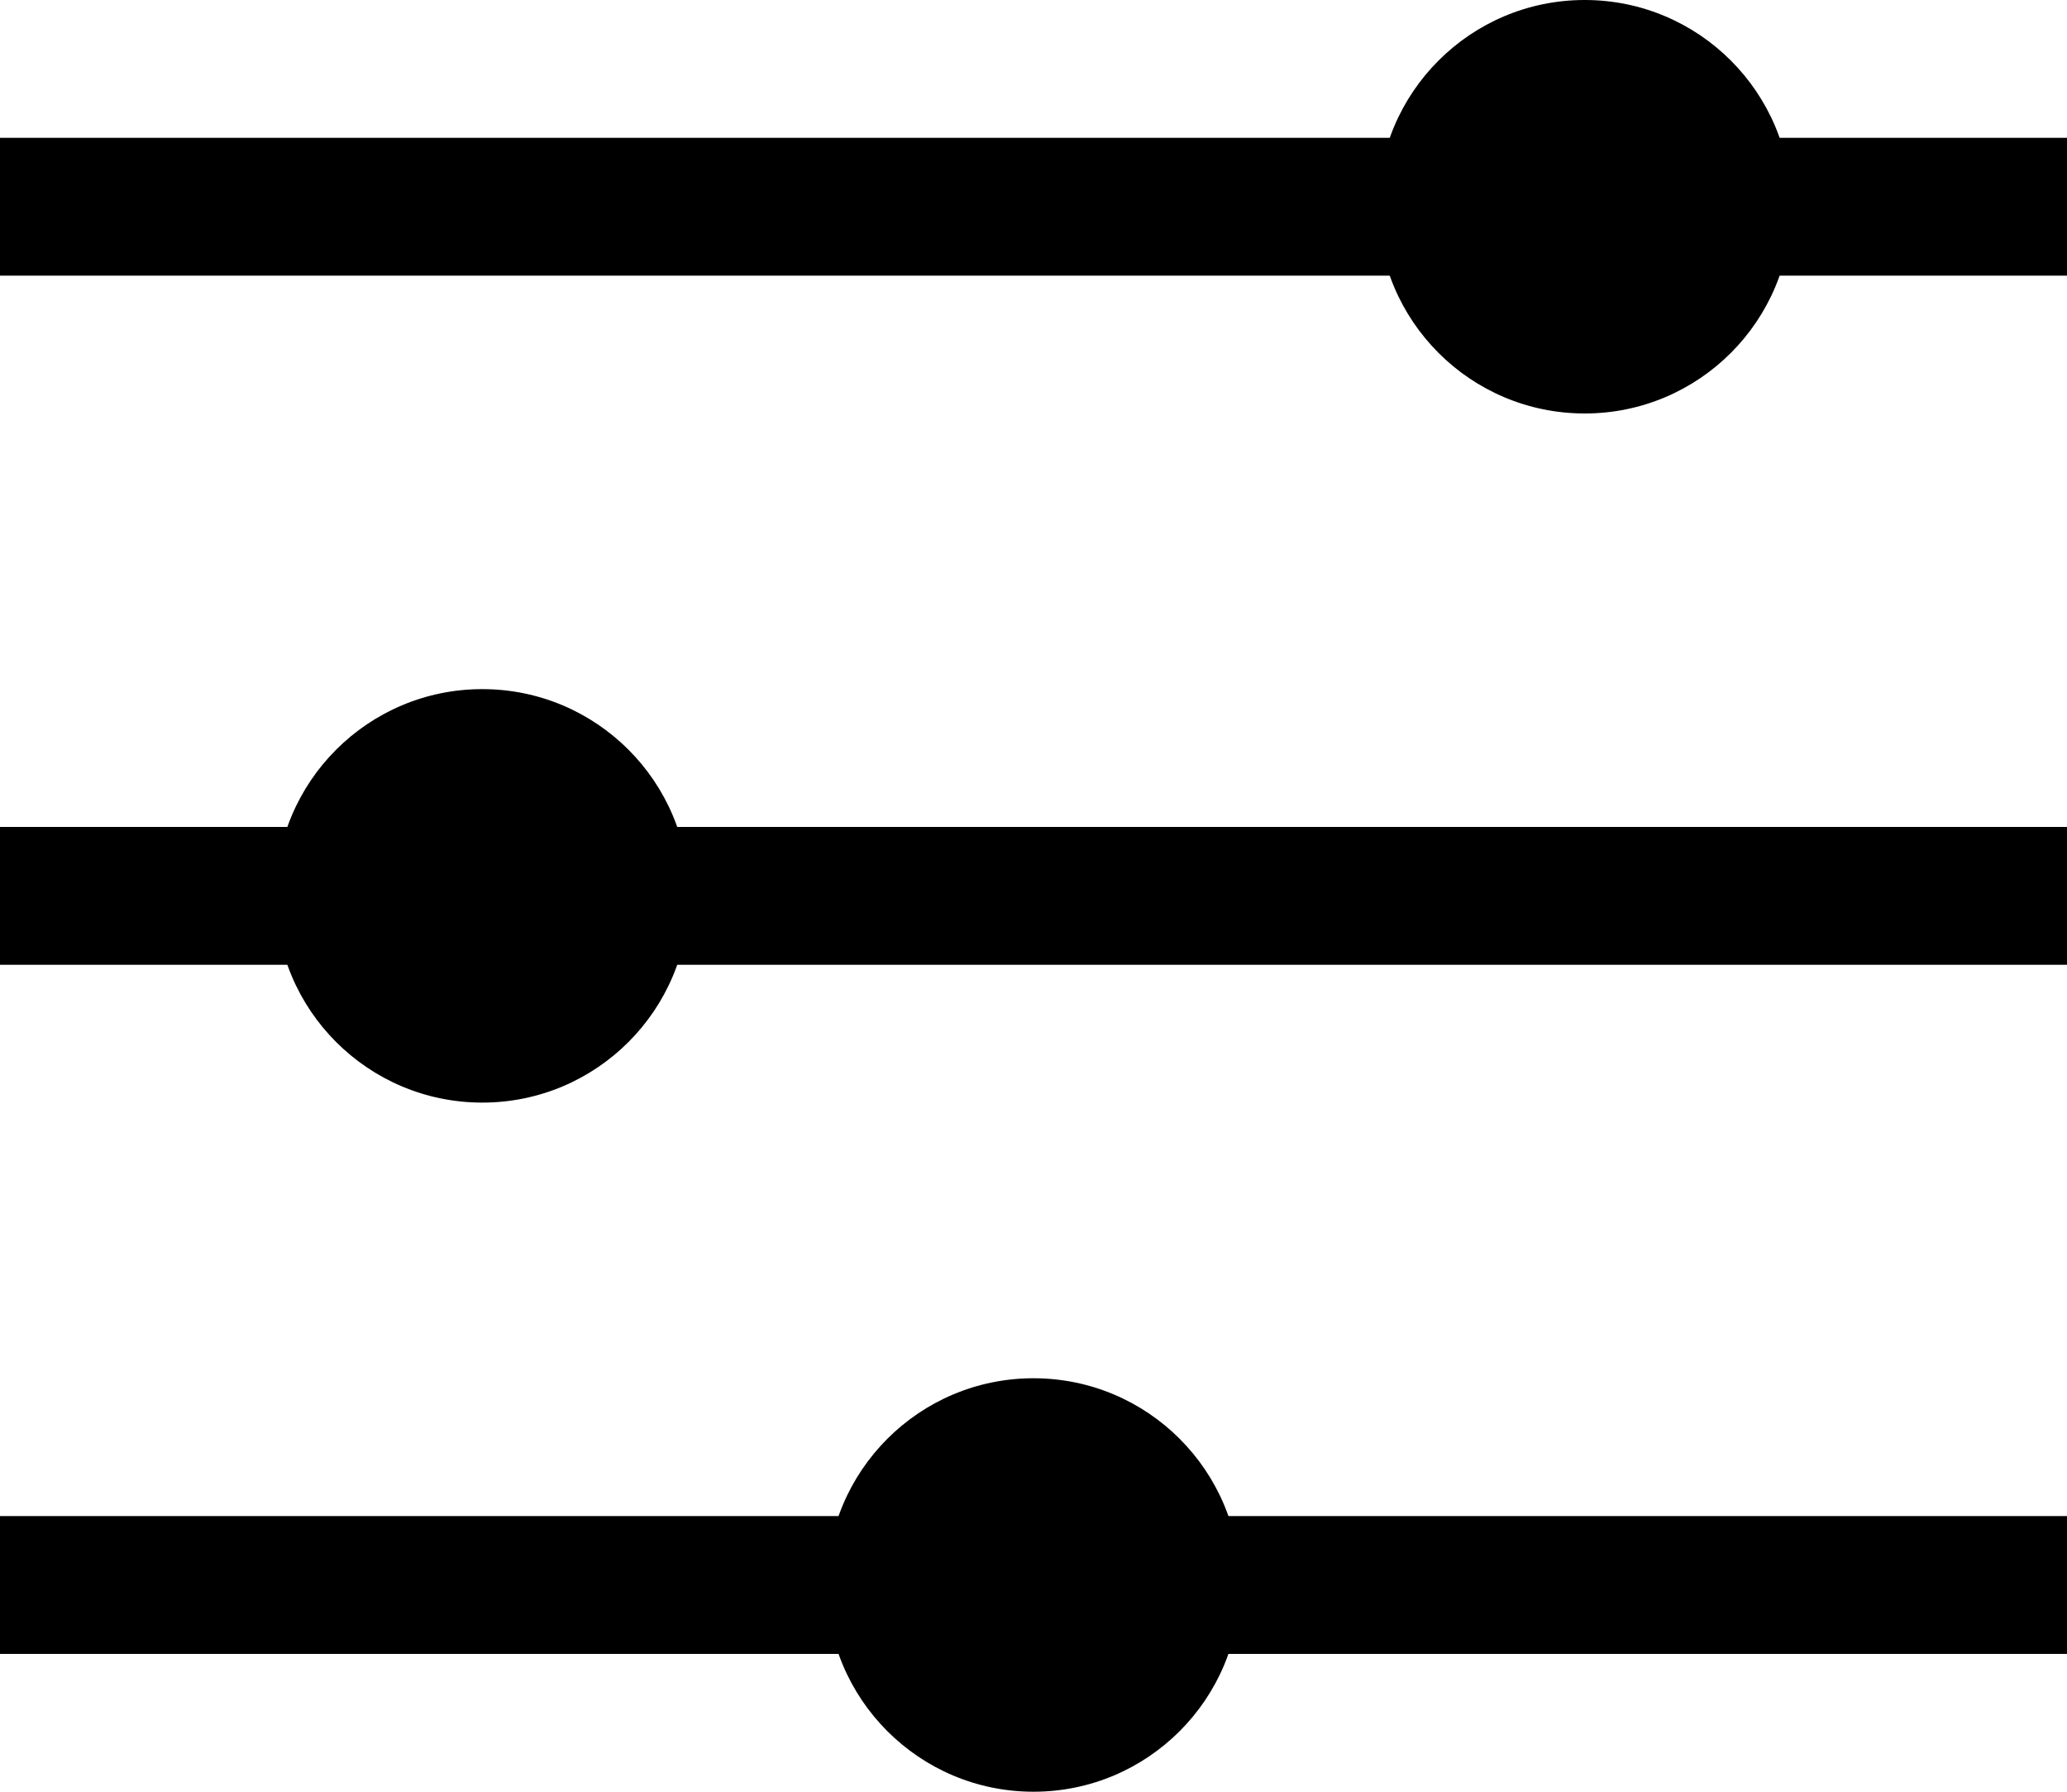
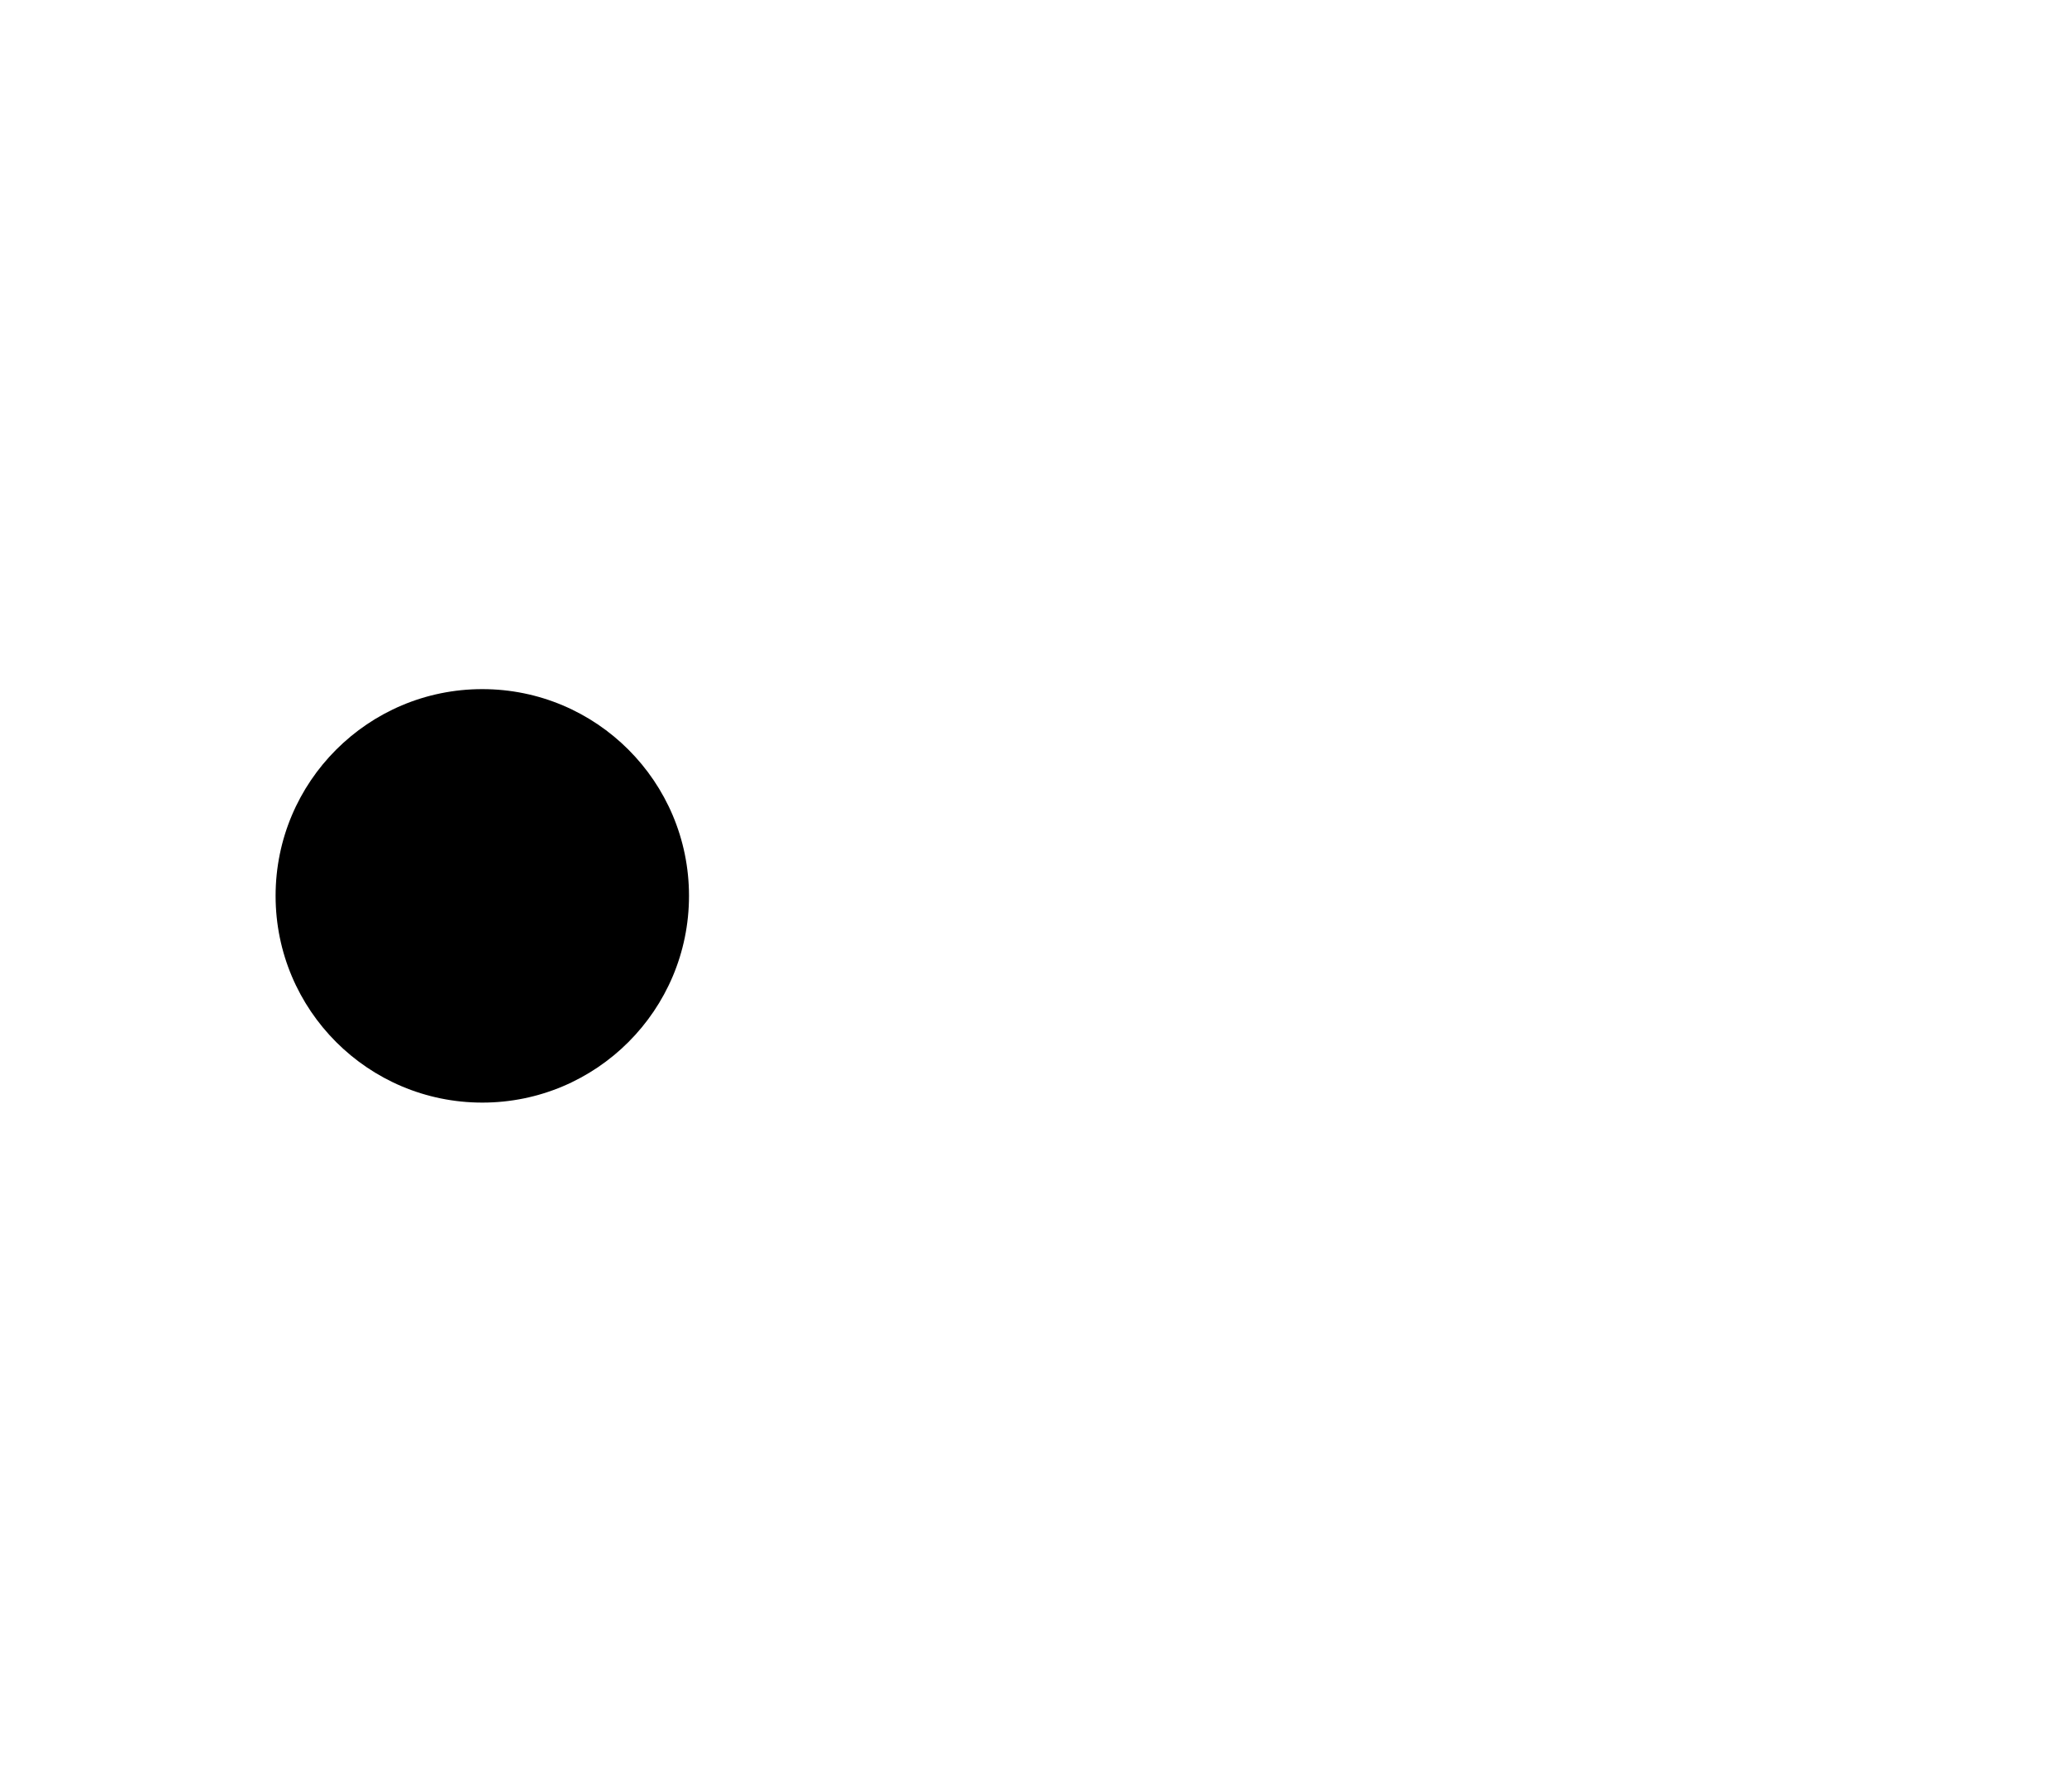
<svg xmlns="http://www.w3.org/2000/svg" width="15px" height="13px" viewBox="0 0 15 13" version="1.1">
  <title>Group 3</title>
  <desc>Created with Sketch.</desc>
  <g id="Page-3" stroke="none" stroke-width="1" fill="none" fill-rule="evenodd">
    <g id="мобильная-работы-copy-2" transform="translate(-16, -652)" fill="#000000">
      <g id="Group-3" transform="translate(16, 652)">
-         <rect id="Rectangle" x="0" y="1" width="15" height="1" />
-         <rect id="Rectangle-Copy-5" x="0" y="11" width="15" height="1" />
-         <rect id="Rectangle-Copy-3" x="0" y="6" width="15" height="1" />
-         <circle id="Oval" cx="7.5" cy="11.5" r="1.5" />
        <circle id="Oval-Copy" cx="3.5" cy="6.5" r="1.5" />
-         <circle id="Oval-Copy-2" cx="11.5" cy="1.5" r="1.5" />
      </g>
    </g>
  </g>
</svg>